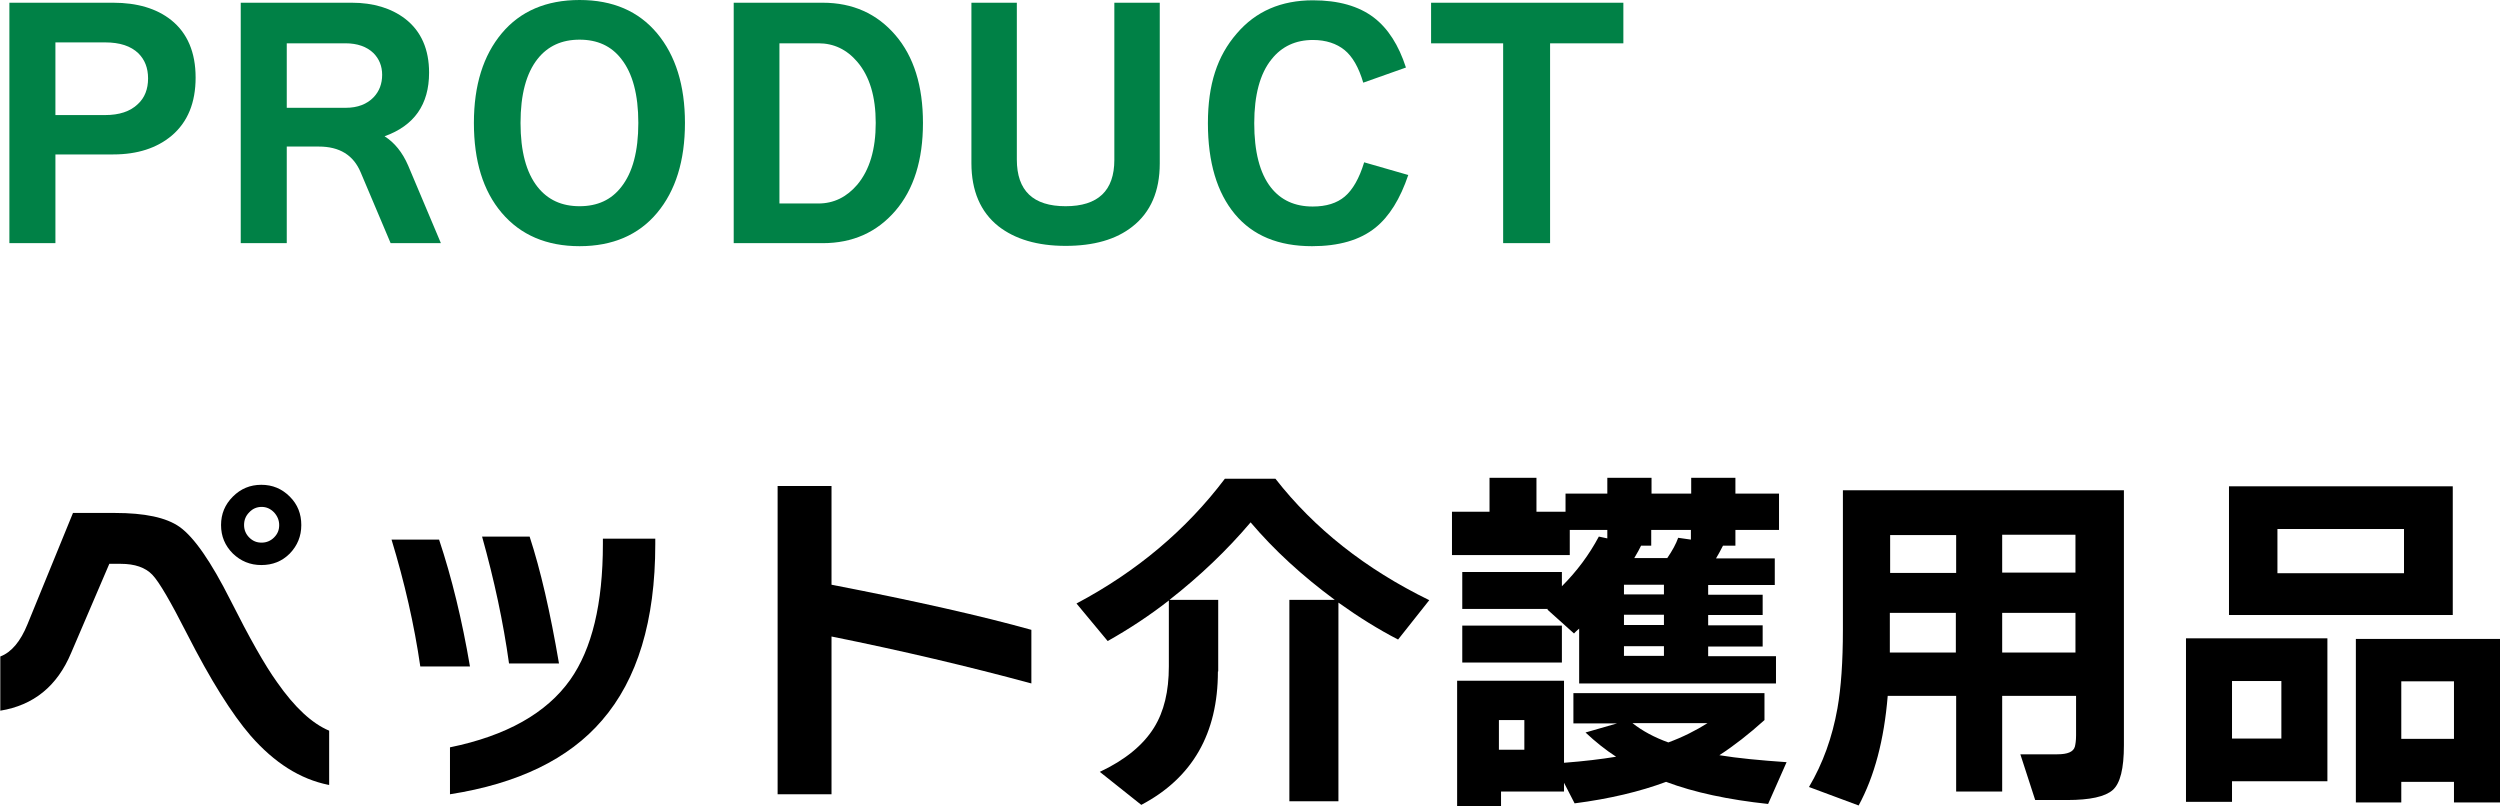
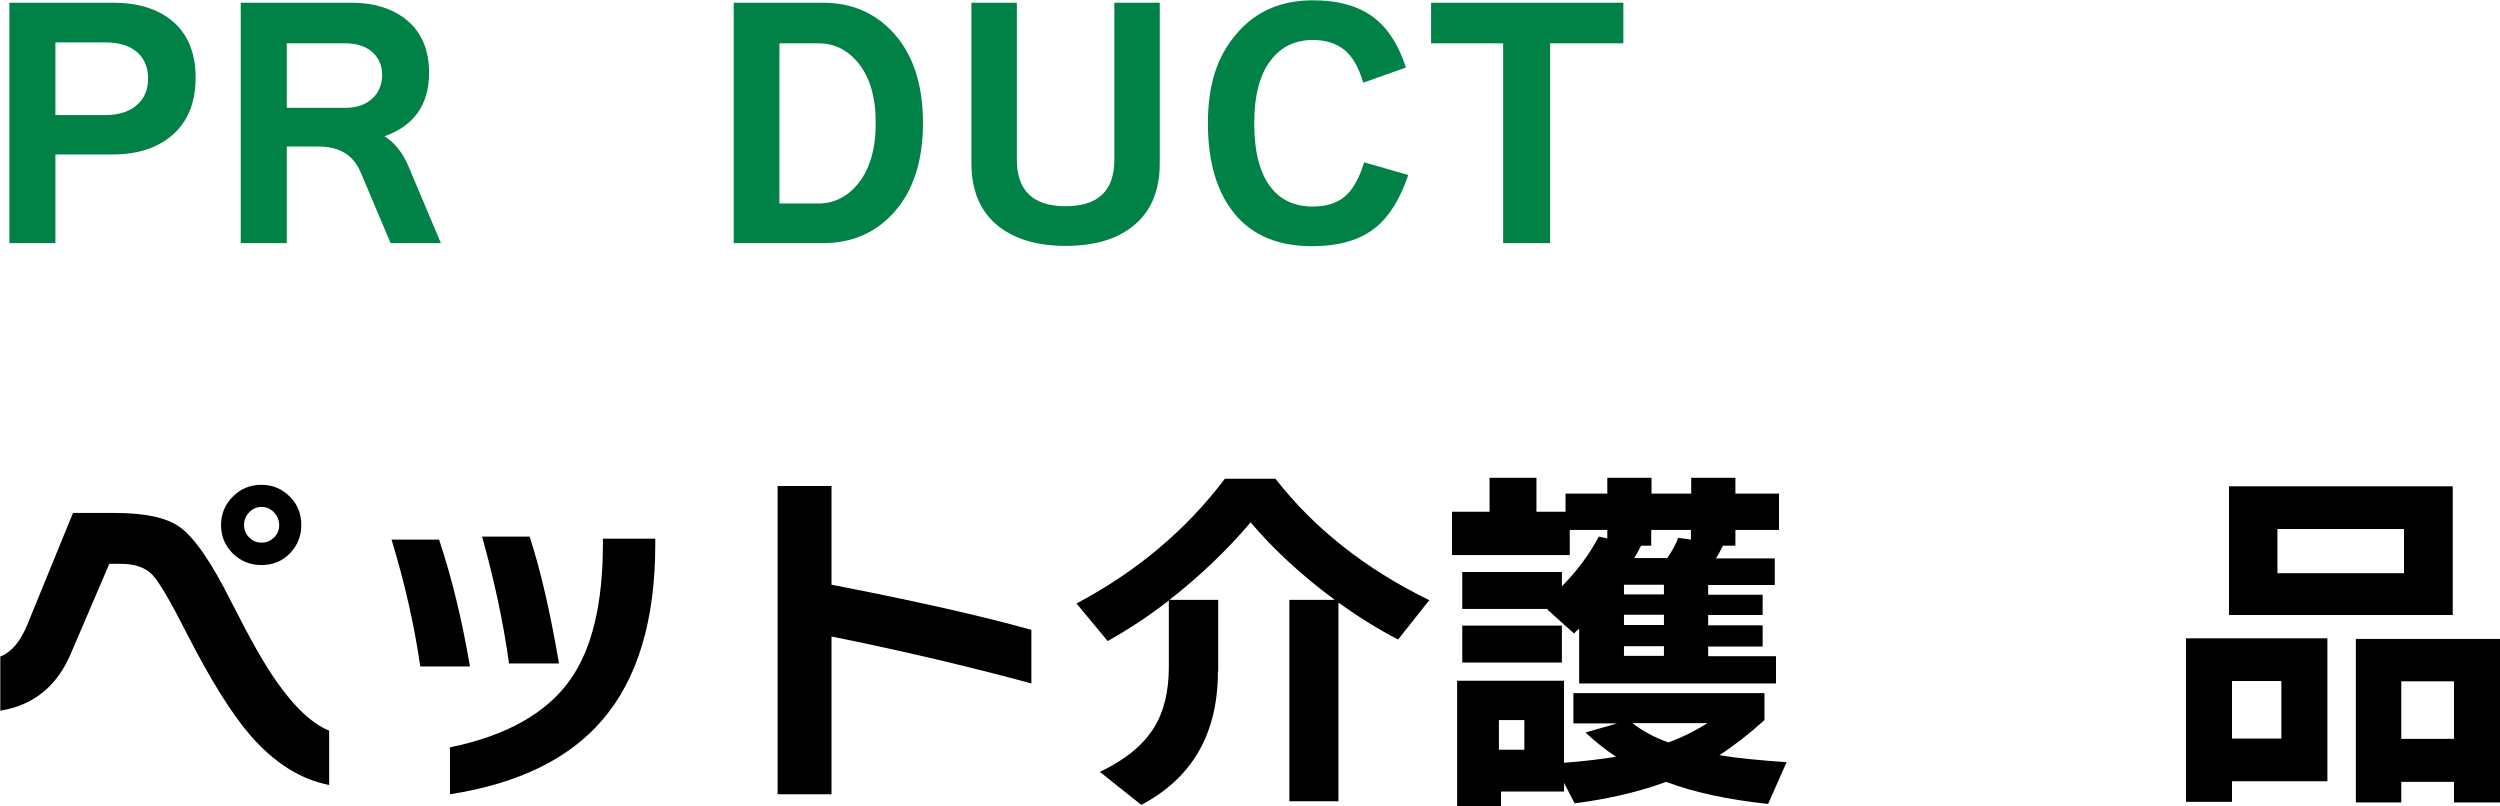
<svg xmlns="http://www.w3.org/2000/svg" id="_レイヤー_2" viewBox="0 0 82.56 26.62">
  <defs>
    <style>.cls-1{fill:#008146;}</style>
  </defs>
  <g id="header">
    <path class="cls-1" d="M6.46,2.56c0,.83-.26,1.47-.79,1.92-.49.41-1.13.62-1.93.62h-1.91v2.93H.31V.09h3.43c.79,0,1.43.19,1.91.57.54.43.81,1.07.81,1.9ZM4.89,2.59c0-.35-.11-.62-.32-.83-.25-.24-.61-.36-1.1-.36h-1.64v2.4h1.64c.47,0,.83-.12,1.08-.36.23-.21.34-.5.34-.85Z" />
    <path class="cls-1" d="M14.56,8.03h-1.66l-.99-2.34c-.24-.57-.7-.85-1.38-.85h-1.06v3.19h-1.52V.09h3.67c.71,0,1.3.18,1.76.53.53.41.79,1.01.79,1.78,0,1.05-.49,1.75-1.47,2.1.33.21.59.53.78.97l1.08,2.56ZM9.47,3.56h1.95c.39,0,.7-.12.92-.35.19-.2.28-.45.28-.74s-.1-.53-.29-.72c-.22-.21-.53-.32-.92-.32h-1.94v2.13Z" />
-     <path class="cls-1" d="M22.62,4.06c0,1.25-.31,2.24-.92,2.97s-1.47,1.1-2.56,1.1-1.95-.37-2.57-1.1-.92-1.72-.92-2.97.31-2.23.92-2.96,1.47-1.1,2.57-1.1,1.95.37,2.56,1.1.92,1.72.92,2.96ZM21.08,4.06c0-.94-.19-1.64-.56-2.11-.33-.43-.79-.64-1.38-.64s-1.05.21-1.39.64c-.37.47-.56,1.17-.56,2.11s.19,1.64.56,2.11c.34.43.8.64,1.39.64s1.05-.21,1.38-.64c.37-.47.56-1.17.56-2.11Z" />
    <path class="cls-1" d="M30.48,4.06c0,1.22-.3,2.19-.91,2.9s-1.41,1.07-2.4,1.07h-2.94V.09h2.94c.99,0,1.79.36,2.4,1.07s.91,1.68.91,2.9ZM28.92,4.06c0-.87-.2-1.54-.61-2.02-.35-.41-.78-.61-1.28-.61h-1.29v5.29h1.29c.5,0,.93-.21,1.28-.62.41-.49.61-1.17.61-2.04Z" />
    <path class="cls-1" d="M38.3,5.4c0,.91-.3,1.61-.9,2.08-.54.43-1.28.64-2.21.64s-1.67-.22-2.22-.65c-.59-.47-.89-1.17-.89-2.08V.09h1.5v5.18c0,1.03.54,1.54,1.61,1.54s1.61-.51,1.61-1.53V.09h1.5v5.31Z" />
    <path class="cls-1" d="M46.51,5.77c-.27.8-.63,1.38-1.09,1.75-.51.41-1.21.61-2.09.61-1.11,0-1.96-.35-2.55-1.06-.59-.71-.89-1.71-.89-3s.31-2.22.95-2.96c.63-.74,1.47-1.1,2.52-1.1.84,0,1.51.19,2.01.57.47.36.82.91,1.06,1.65l-1.41.5c-.15-.51-.36-.87-.62-1.08s-.61-.33-1.04-.33c-.57,0-1.03.21-1.37.64-.38.47-.57,1.18-.57,2.11s.18,1.65.55,2.12c.33.42.79.63,1.38.63.45,0,.8-.11,1.06-.33.26-.22.48-.6.64-1.13l1.46.42Z" />
    <path class="cls-1" d="M53.61,1.43h-2.42v6.6h-1.55V1.43h-2.38V.09h6.35v1.34Z" />
    <path d="M10.85,25.92c-.94-.19-1.79-.73-2.57-1.62-.63-.73-1.33-1.85-2.1-3.36-.54-1.06-.92-1.72-1.15-1.96-.23-.24-.58-.36-1.04-.36h-.38l-1.26,2.94c-.46,1.1-1.24,1.73-2.34,1.91v-1.79c.37-.14.67-.5.9-1.07l1.5-3.67h1.38c.99,0,1.7.15,2.14.46.48.34,1.04,1.15,1.68,2.42.62,1.23,1.13,2.14,1.54,2.71.58.83,1.15,1.36,1.72,1.6v1.79ZM9.95,17.34c0,.37-.13.68-.38.94-.26.26-.57.38-.94.38s-.68-.13-.94-.38c-.26-.26-.39-.57-.39-.94s.13-.68.39-.94c.26-.26.57-.39.94-.39s.68.13.94.39c.26.26.38.57.38.94ZM9.22,17.34c0-.16-.06-.3-.17-.42-.12-.12-.25-.18-.41-.18s-.3.06-.41.18c-.12.12-.17.26-.17.42s.06.3.17.41c.12.12.25.17.41.17s.3-.06.41-.17c.12-.12.17-.25.17-.41Z" />
    <path d="M15.52,22.01h-1.64c-.2-1.38-.52-2.78-.95-4.19h1.57c.42,1.26.76,2.66,1.02,4.19ZM21.64,17.97c0,2.53-.59,4.47-1.76,5.82-1.1,1.28-2.78,2.09-5.02,2.44v-1.55c1.86-.38,3.19-1.13,3.97-2.23.72-1.02,1.08-2.51,1.08-4.49v-.17h1.73v.18ZM18.47,21.91h-1.66c-.19-1.37-.49-2.76-.89-4.19h1.57c.36,1.1.68,2.49.97,4.19Z" />
    <path d="M34.06,22.57c-2.07-.56-4.27-1.08-6.6-1.55v5.21h-1.78v-10.18h1.78v3.26c2.79.54,4.99,1.04,6.6,1.49v1.76Z" />
    <path d="M40.22,22.18c0,2.04-.84,3.51-2.53,4.4l-1.37-1.09c.83-.39,1.43-.88,1.79-1.46.33-.53.49-1.2.49-2.02v-2.18c-.64.5-1.31.94-2.02,1.34l-1.03-1.24c2-1.06,3.63-2.44,4.9-4.12h1.67c1.28,1.64,2.97,2.98,5.08,4.01l-1.03,1.3c-.64-.33-1.3-.74-1.97-1.22v6.56h-1.62v-6.65h1.5c-1.07-.79-2-1.64-2.78-2.56-.78.92-1.67,1.77-2.68,2.56h1.61v2.36Z" />
    <path d="M51.12,20.11h-2.83v-1.22h3.29v.47c.5-.5.9-1.04,1.22-1.64l.28.06v-.28h-1.24v.83h-3.89v-1.43h1.24v-1.12h1.55v1.12h.96v-.6h1.38v-.52h1.46v.52h1.31v-.52h1.46v.52h1.44v1.2h-1.44v.52h-.41c-.09.17-.16.31-.23.42h1.94v.88h-2.2v.32h1.8v.67h-1.8v.34h1.8v.7h-1.8v.32h2.24v.9h-6.5v-1.81s-.1.08-.17.16l-.88-.79ZM51.65,26.14h-2.08v.48h-1.45v-4.14h3.53v2.71c.66-.05,1.23-.12,1.72-.2-.34-.22-.68-.49-1.01-.8l1.04-.3h-1.44v-1h6.31v.89c-.51.46-1.01.85-1.49,1.16.61.1,1.35.17,2.22.23l-.61,1.38c-1.31-.14-2.44-.38-3.37-.73-.86.32-1.86.56-3.02.71l-.35-.68v.3ZM51.58,21.88h-3.29v-1.22h3.29v1.22ZM50.34,24.76v-.98h-.84v.98h.84ZM53.63,19.31v.32h1.32v-.32h-1.32ZM54.95,20.64v-.34h-1.32v.34h1.32ZM54.95,21.66v-.32h-1.32v.32h1.32ZM55.09,24.52c.49-.18.92-.4,1.3-.64h-2.48c.33.26.72.47,1.19.64ZM54.2,18.01c-.05.1-.12.24-.23.42h1.09c.17-.25.29-.47.36-.67l.42.06v-.32h-1.31v.52h-.34Z" />
-     <path d="M68.54,22.98h-2.42v3.16h-1.52v-3.16h-2.26c-.12,1.46-.44,2.66-.96,3.62l-1.64-.61c.46-.78.77-1.64.94-2.6.12-.68.18-1.54.18-2.59v-4.61h9.28v8.42c0,.77-.12,1.26-.37,1.48-.25.22-.75.33-1.5.33h-1.06l-.49-1.51h1.22c.34,0,.53-.08.58-.25.02-.08.04-.2.04-.37v-1.31ZM64.6,17.67h-2.18v1.25h2.18v-1.25ZM62.41,21.55h2.18v-1.31h-2.18v1.31ZM68.54,18.91v-1.25h-2.42v1.25h2.42ZM66.12,21.55h2.42v-1.31h-2.42v1.31Z" />
    <path d="M76.85,25.8h-3.14v.68h-1.52v-5.4h4.67v4.72ZM81,20.31h-7.39v-4.25h7.39v4.25ZM75.34,24.39v-1.9h-1.63v1.9h1.63ZM79.39,18.93v-1.46h-4.18v1.46h4.18ZM82.56,26.5h-1.52v-.68h-1.74v.68h-1.5v-5.4h4.76v5.4ZM81.04,24.4v-1.9h-1.74v1.9h1.74Z" />
  </g>
</svg>